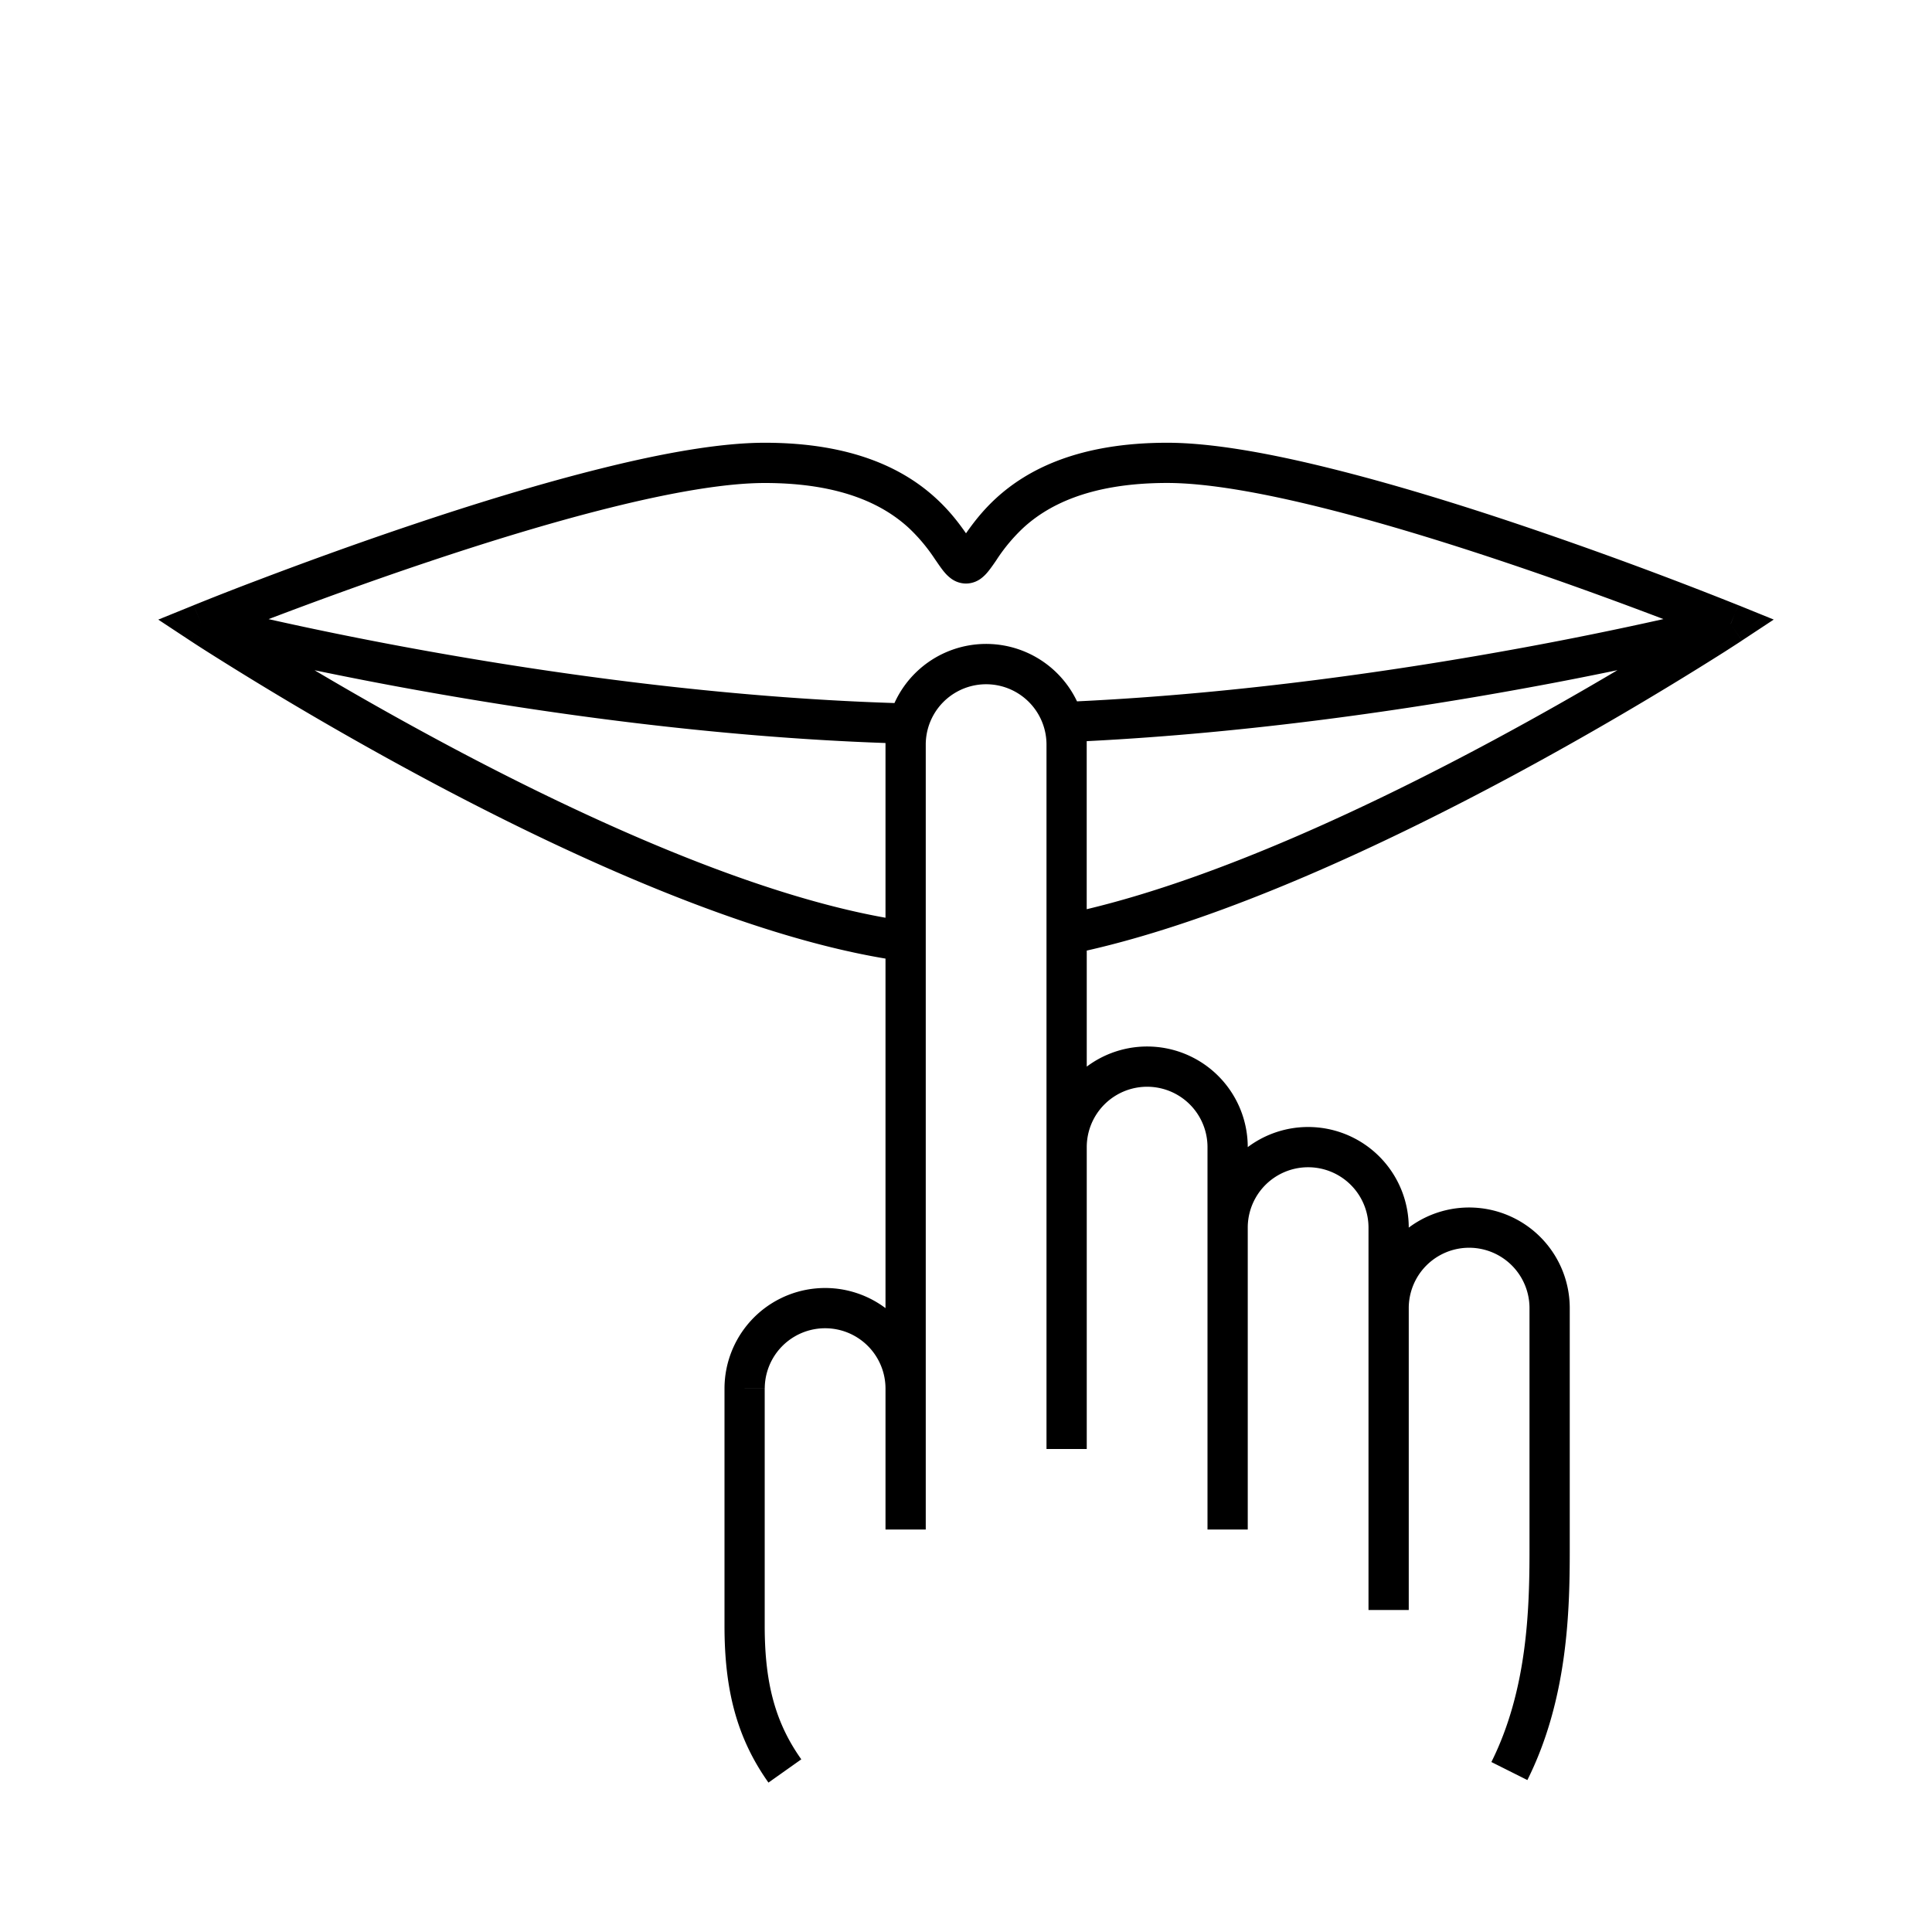
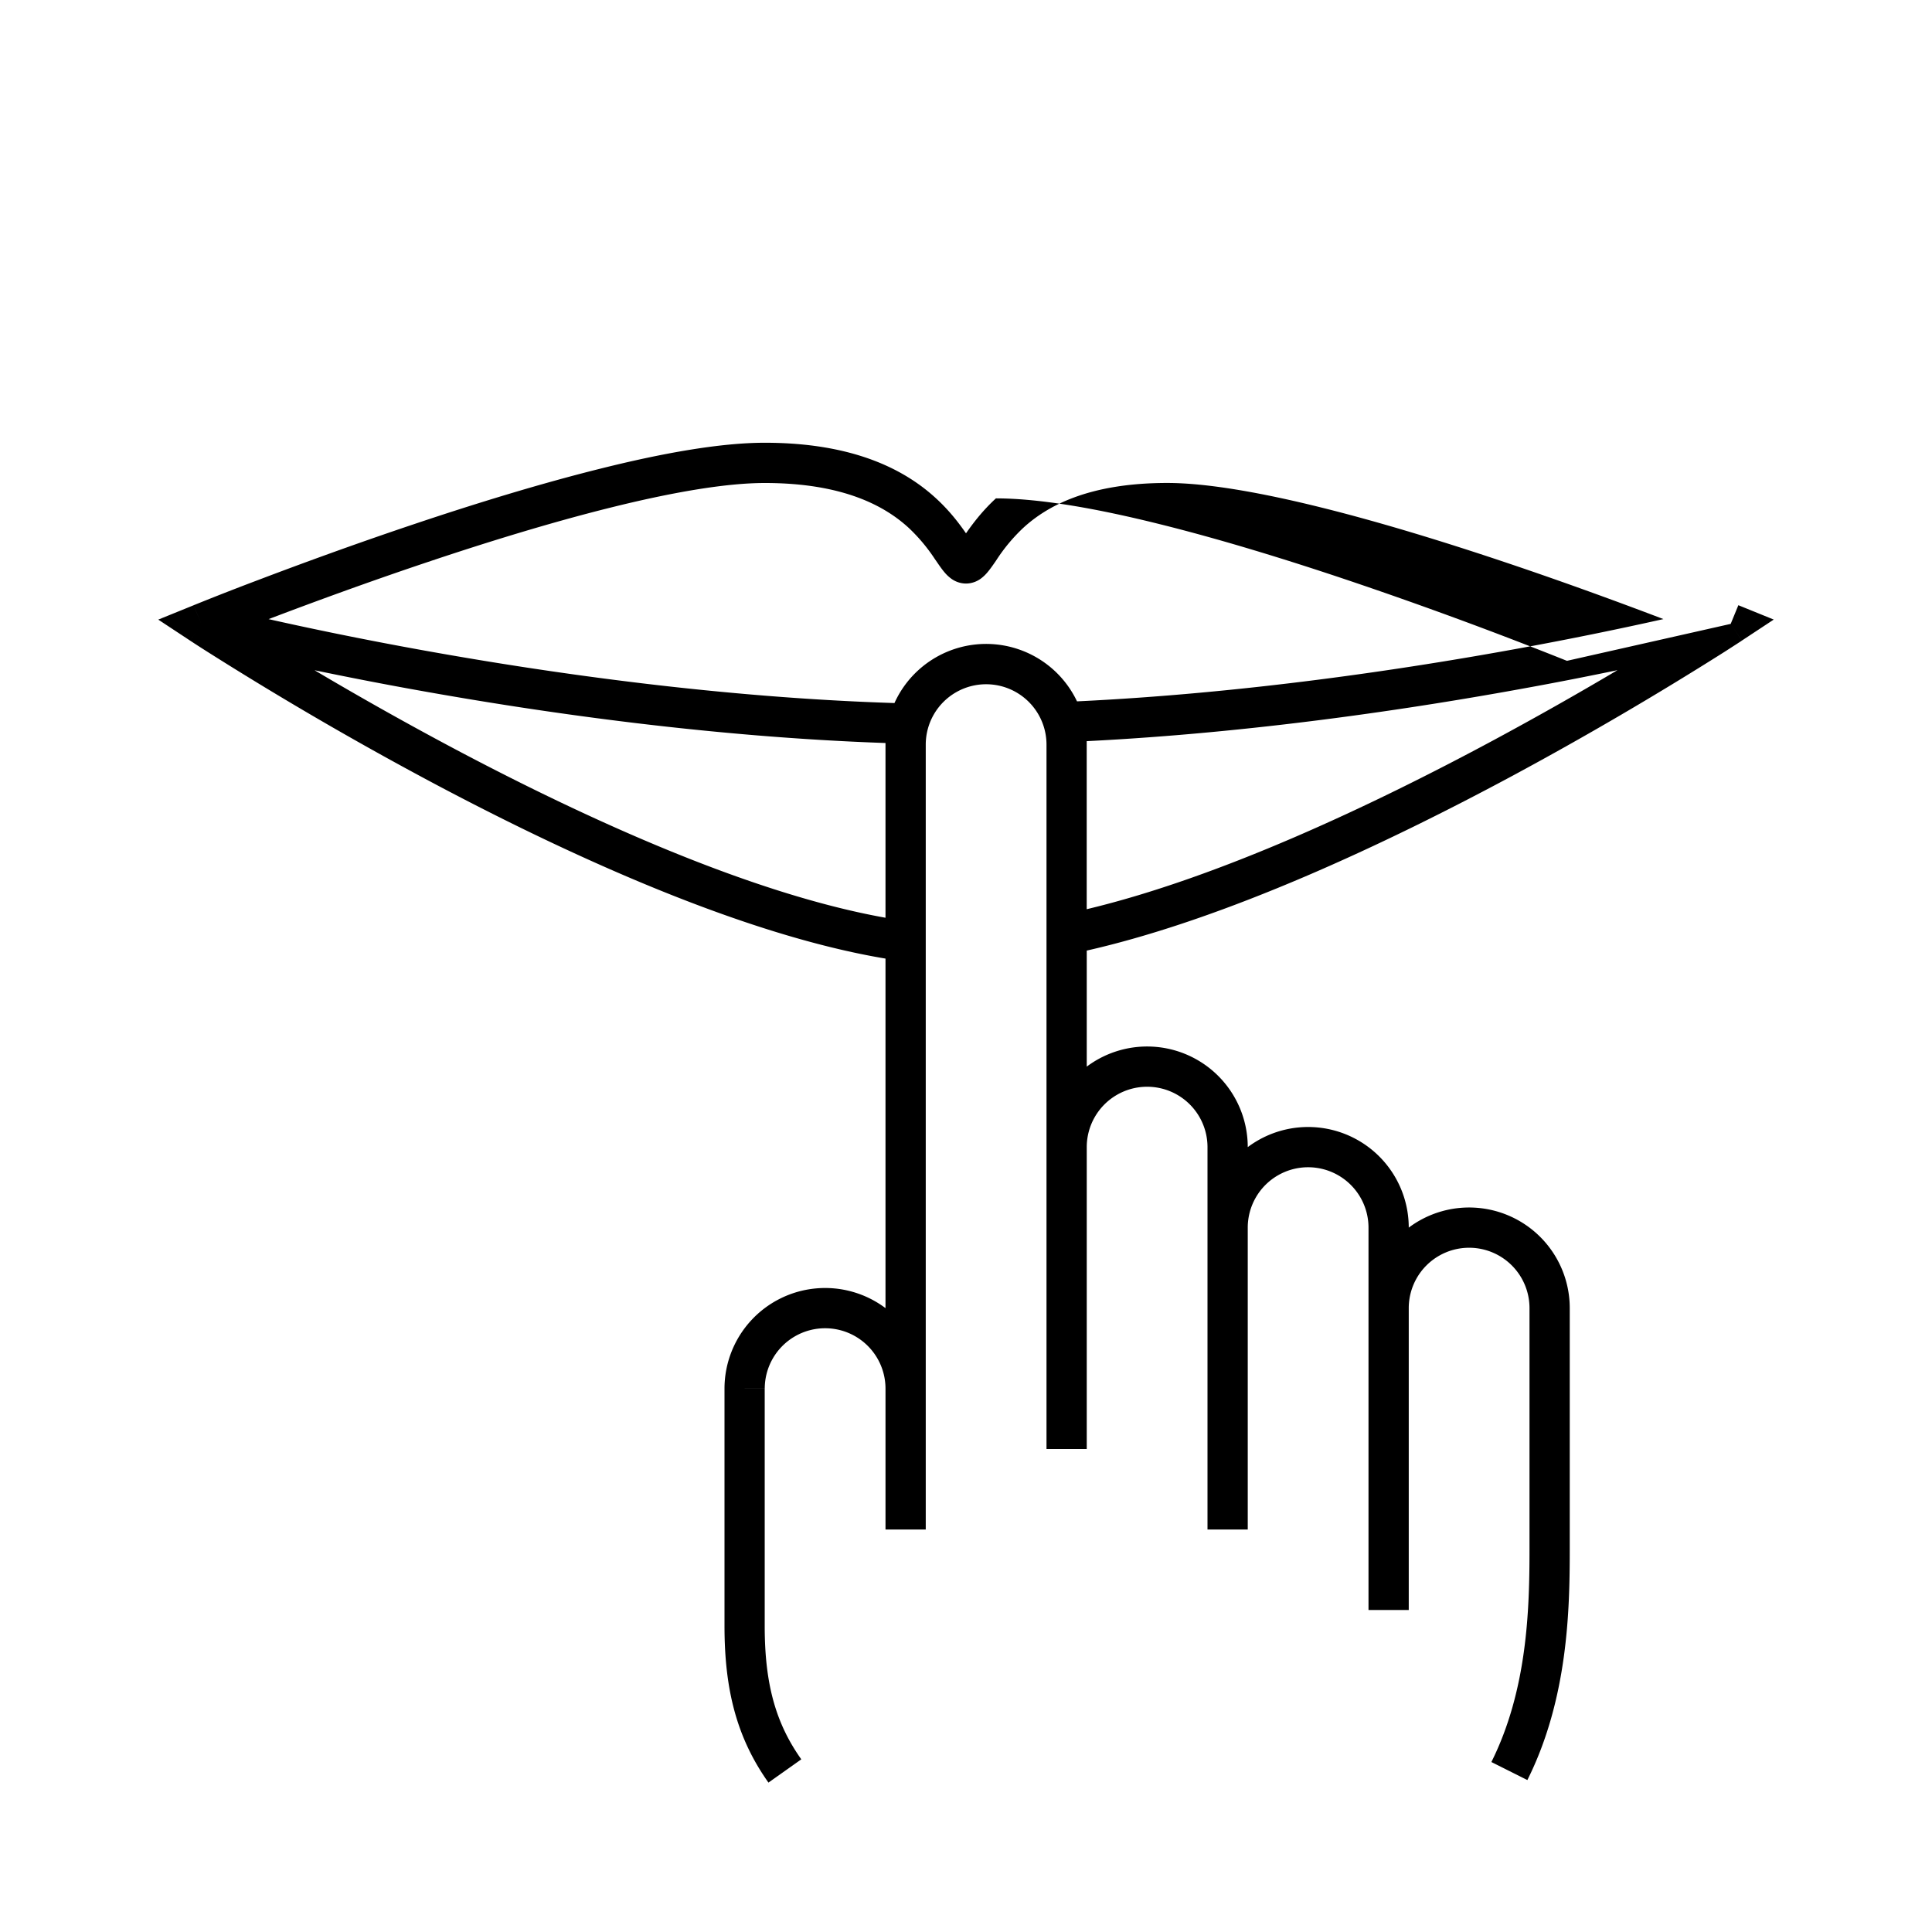
<svg xmlns="http://www.w3.org/2000/svg" width="48" height="48" viewBox="0 0 48 48" fill="none">
-   <path fill-rule="evenodd" clip-rule="evenodd" d="M14.931 11.64C16.448 11.261 17.893 11 19 11c2.199 0 3.476.664 4.256 1.382.345.316.58.632.744.868.165-.236.4-.552.743-.868C25.524 11.664 26.801 11 29 11c1.106 0 2.552.262 4.068.64 1.526.379 3.16.883 4.656 1.386a105.784 105.784 0 0 1 5.35 1.965l.085.034.022.008.005.003h.002L43 15.5l.275.417-.002.002-.006.003-.021.014-.083.054-.318.205a87.439 87.439 0 0 1-5.25 3.07c-3.142 1.689-7.132 3.567-10.595 4.352V26.5a2.5 2.5 0 0 1 4 2 2.5 2.5 0 0 1 4 2 2.5 2.5 0 0 1 4 2V38.502c0 1.5-.045 3.708-1.053 5.723l-.894-.448C37.944 41.993 38 40 38 38.501V32.5a1.5 1.5 0 1 0-3 0V40h-1v-9.5a1.5 1.5 0 1 0-3 0V38h-1v-9.5a1.5 1.5 0 1 0-3 0V36h-1V18.5a1.5 1.5 0 1 0-3 0V38h-1v-3.5a1.5 1.5 0 1 0-3 0h-1a2.5 2.5 0 0 1 4-2v-8.684c-3.512-.587-7.742-2.511-11.107-4.291a86.902 86.902 0 0 1-5.696-3.304c-.152-.096-.27-.172-.35-.224l-.09-.059-.024-.015-.006-.004-.002-.002L5 15.5c-.189-.463-.188-.463-.188-.464h.002l.005-.003.022-.008.084-.034a71.674 71.674 0 0 1 1.498-.584c.99-.376 2.356-.879 3.853-1.381 1.496-.503 3.13-1.007 4.655-1.386ZM5 15.5l-.275.417-.793-.523.88-.357L5 15.5ZM22 22.8V18.46c-4.296-.15-8.487-.746-11.643-1.315-.948-.17-1.804-.34-2.542-.493a85.01 85.01 0 0 0 3.545 1.989c3.305 1.748 7.335 3.571 10.64 4.16Zm.223-5.334a2.5 2.5 0 0 1 4.535-.041c4.116-.196 8.09-.784 11.065-1.331a92.962 92.962 0 0 0 3.504-.713l-.105-.04c-.983-.373-2.335-.871-3.816-1.368-1.483-.498-3.089-.994-4.579-1.364-1.5-.373-2.847-.61-3.827-.61-1.974 0-3.002.586-3.58 1.118a4.32 4.32 0 0 0-.649.774l-.027.041c-.065.095-.138.2-.206.281a.954.954 0 0 1-.173.165.628.628 0 0 1-.365.12.628.628 0 0 1-.365-.12.957.957 0 0 1-.174-.165c-.068-.08-.14-.187-.205-.281l-.028-.04a4.324 4.324 0 0 0-.649-.775C22.001 12.586 20.974 12 19 12c-.979 0-2.327.237-3.826.61-1.49.37-3.097.866-4.579 1.364-1.481.497-2.833.995-3.816 1.368l-.106.04c.942.212 2.27.492 3.863.779 3.175.572 7.392 1.17 11.688 1.306Zm4.776.948v4.175c3.272-.781 7.061-2.56 10.121-4.206a85.903 85.903 0 0 0 3.066-1.733c-.644.134-1.377.28-2.182.427-2.956.544-6.9 1.13-11.005 1.337Zm-8.5 16.085h.5V40.4c0 1.455.281 2.424.909 3.31l-.816.578C18.316 43.193 18 42.006 18 40.4V34.5h.5Zm24.5-19 .19-.463.879.357-.793.523L43 15.5Z" fill="#000" />
+   <path fill-rule="evenodd" clip-rule="evenodd" d="M14.931 11.64C16.448 11.261 17.893 11 19 11c2.199 0 3.476.664 4.256 1.382.345.316.58.632.744.868.165-.236.4-.552.743-.868c1.106 0 2.552.262 4.068.64 1.526.379 3.16.883 4.656 1.386a105.784 105.784 0 0 1 5.35 1.965l.085.034.022.008.005.003h.002L43 15.5l.275.417-.002.002-.006.003-.021.014-.083.054-.318.205a87.439 87.439 0 0 1-5.25 3.07c-3.142 1.689-7.132 3.567-10.595 4.352V26.5a2.5 2.5 0 0 1 4 2 2.5 2.5 0 0 1 4 2 2.5 2.5 0 0 1 4 2V38.502c0 1.5-.045 3.708-1.053 5.723l-.894-.448C37.944 41.993 38 40 38 38.501V32.5a1.5 1.5 0 1 0-3 0V40h-1v-9.5a1.5 1.5 0 1 0-3 0V38h-1v-9.5a1.5 1.5 0 1 0-3 0V36h-1V18.5a1.5 1.5 0 1 0-3 0V38h-1v-3.5a1.5 1.5 0 1 0-3 0h-1a2.5 2.5 0 0 1 4-2v-8.684c-3.512-.587-7.742-2.511-11.107-4.291a86.902 86.902 0 0 1-5.696-3.304c-.152-.096-.27-.172-.35-.224l-.09-.059-.024-.015-.006-.004-.002-.002L5 15.5c-.189-.463-.188-.463-.188-.464h.002l.005-.003.022-.008.084-.034a71.674 71.674 0 0 1 1.498-.584c.99-.376 2.356-.879 3.853-1.381 1.496-.503 3.13-1.007 4.655-1.386ZM5 15.5l-.275.417-.793-.523.88-.357L5 15.5ZM22 22.8V18.46c-4.296-.15-8.487-.746-11.643-1.315-.948-.17-1.804-.34-2.542-.493a85.01 85.01 0 0 0 3.545 1.989c3.305 1.748 7.335 3.571 10.64 4.16Zm.223-5.334a2.5 2.5 0 0 1 4.535-.041c4.116-.196 8.09-.784 11.065-1.331a92.962 92.962 0 0 0 3.504-.713l-.105-.04c-.983-.373-2.335-.871-3.816-1.368-1.483-.498-3.089-.994-4.579-1.364-1.5-.373-2.847-.61-3.827-.61-1.974 0-3.002.586-3.58 1.118a4.32 4.32 0 0 0-.649.774l-.027.041c-.065.095-.138.2-.206.281a.954.954 0 0 1-.173.165.628.628 0 0 1-.365.12.628.628 0 0 1-.365-.12.957.957 0 0 1-.174-.165c-.068-.08-.14-.187-.205-.281l-.028-.04a4.324 4.324 0 0 0-.649-.775C22.001 12.586 20.974 12 19 12c-.979 0-2.327.237-3.826.61-1.49.37-3.097.866-4.579 1.364-1.481.497-2.833.995-3.816 1.368l-.106.04c.942.212 2.27.492 3.863.779 3.175.572 7.392 1.17 11.688 1.306Zm4.776.948v4.175c3.272-.781 7.061-2.56 10.121-4.206a85.903 85.903 0 0 0 3.066-1.733c-.644.134-1.377.28-2.182.427-2.956.544-6.9 1.13-11.005 1.337Zm-8.5 16.085h.5V40.4c0 1.455.281 2.424.909 3.31l-.816.578C18.316 43.193 18 42.006 18 40.4V34.5h.5Zm24.5-19 .19-.463.879.357-.793.523L43 15.5Z" fill="#000" />
</svg>